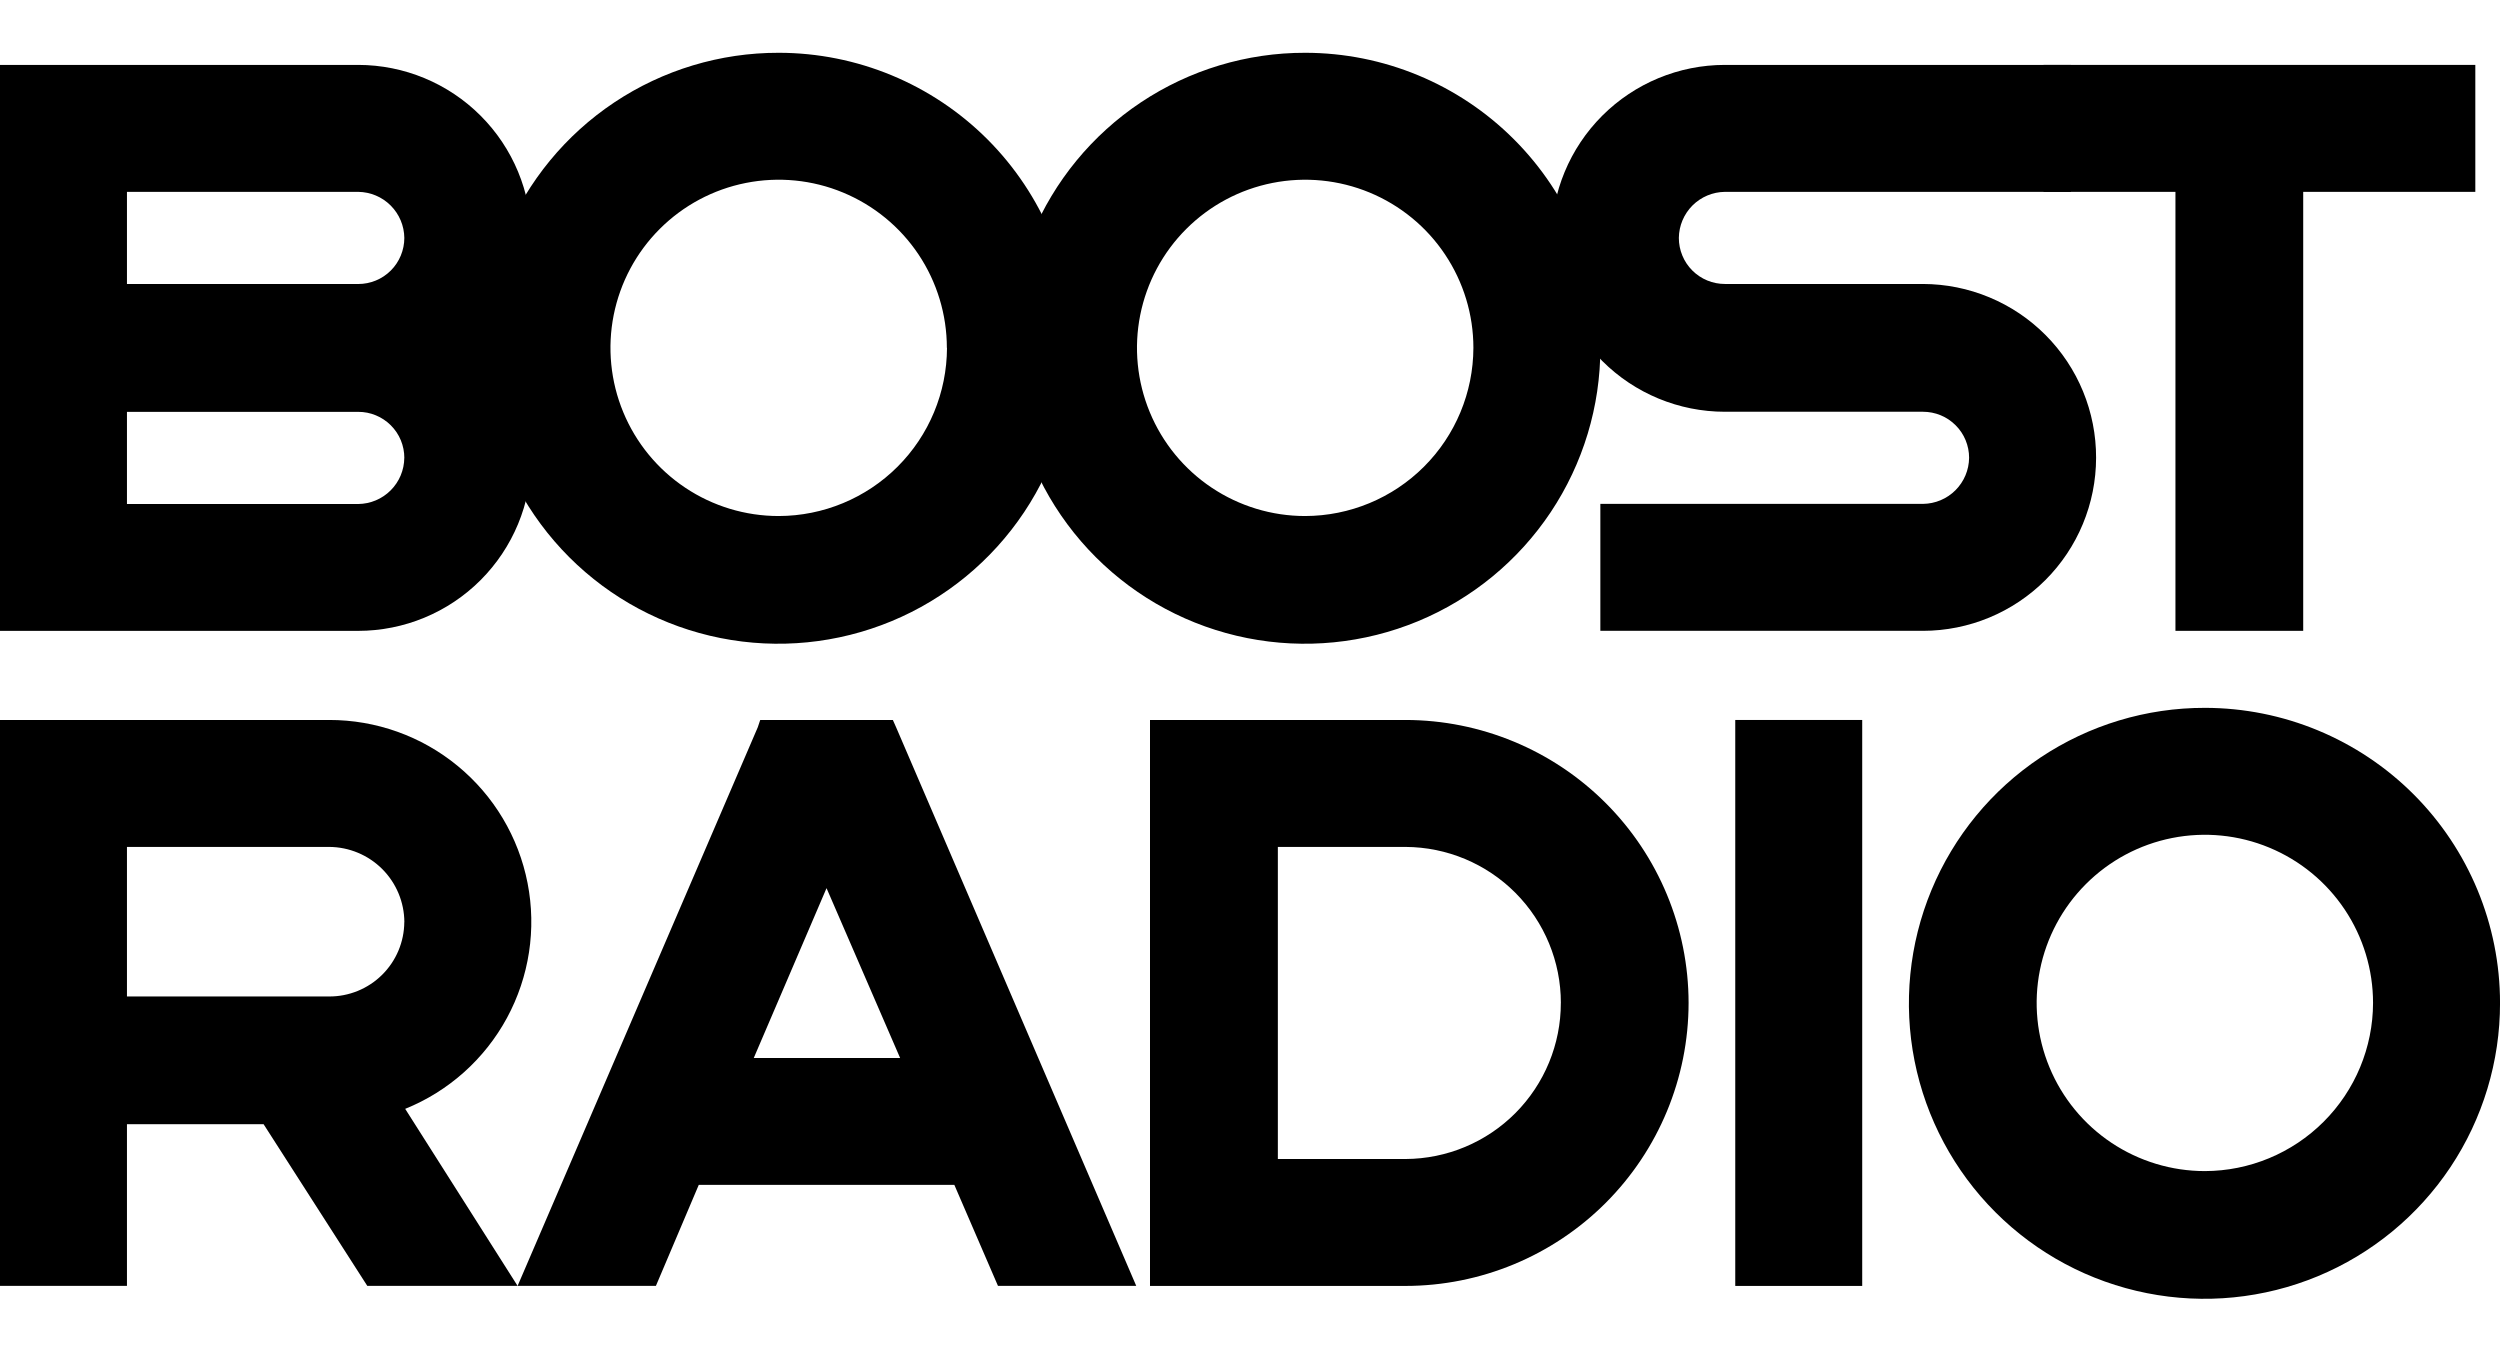
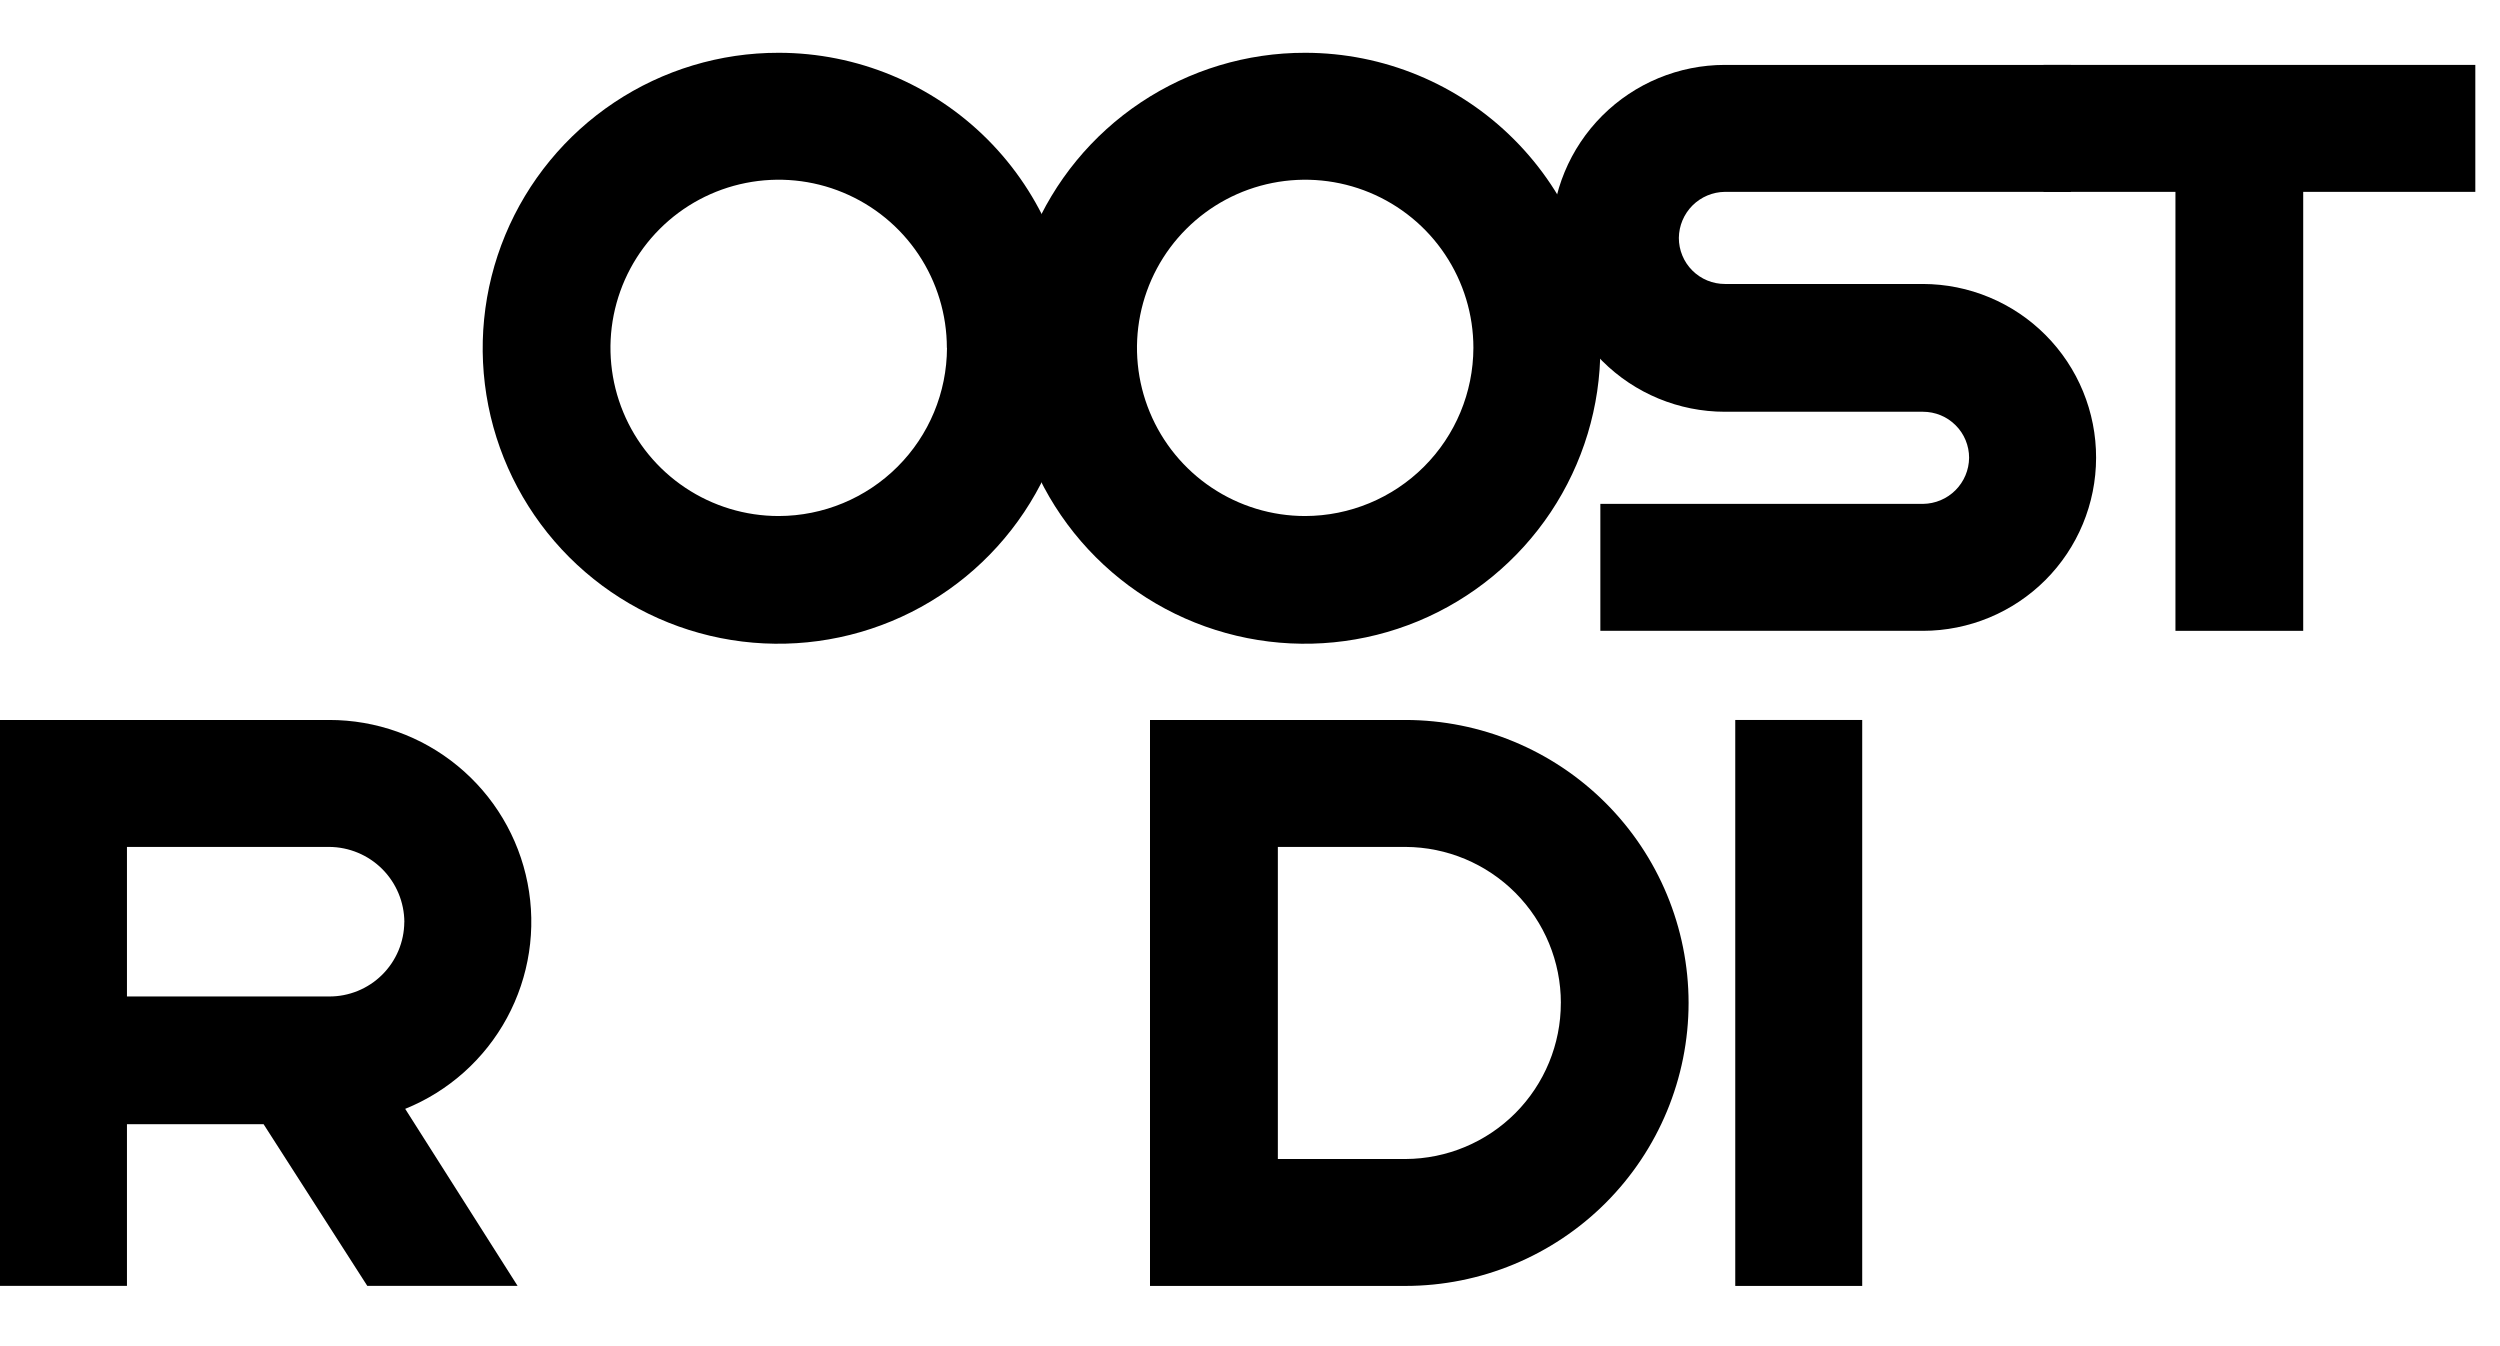
<svg xmlns="http://www.w3.org/2000/svg" width="78" height="42" viewBox="0 0 78 42" fill="none">
  <g clip-path="url(#clip0_6_7248)" fill="black">
-     <path d="M15.34 10.854C16.146 11.815 16.584 13.031 16.576 14.285C16.575 15.716 16.005 17.088 14.993 18.101C13.981 19.113 12.608 19.682 11.177 19.683H0V2.025H11.177C12.608 2.027 13.981 2.596 14.993 3.608C16.006 4.62 16.575 5.992 16.576 7.424C16.584 8.678 16.146 9.893 15.34 10.854ZM12.615 7.424C12.611 7.044 12.458 6.681 12.189 6.412C11.921 6.143 11.557 5.991 11.178 5.986H3.961V8.861H11.177C11.366 8.861 11.553 8.824 11.727 8.752C11.902 8.68 12.06 8.574 12.194 8.44C12.327 8.307 12.433 8.148 12.505 7.974C12.577 7.799 12.615 7.612 12.615 7.424ZM12.615 14.287C12.615 14.098 12.578 13.911 12.506 13.736C12.434 13.562 12.328 13.404 12.194 13.27C12.061 13.137 11.902 13.031 11.728 12.959C11.553 12.886 11.366 12.849 11.178 12.85H3.961V15.725H11.177C11.557 15.721 11.921 15.568 12.19 15.298C12.459 15.029 12.611 14.665 12.614 14.284L12.615 14.287Z" fill="black" />
    <path d="M33.503 10.854C33.505 12.678 32.966 14.462 31.953 15.98C30.941 17.498 29.501 18.682 27.815 19.381C26.13 20.08 24.274 20.264 22.484 19.908C20.694 19.553 19.05 18.674 17.76 17.384C16.47 16.093 15.591 14.449 15.236 12.66C14.881 10.87 15.065 9.015 15.765 7.33C16.465 5.646 17.649 4.206 19.168 3.194C20.686 2.183 22.471 1.644 24.296 1.647C26.738 1.648 29.079 2.619 30.806 4.345C32.532 6.072 33.502 8.413 33.503 10.854ZM29.542 10.854C29.542 9.816 29.234 8.802 28.658 7.939C28.081 7.076 27.261 6.404 26.302 6.007C25.344 5.609 24.288 5.506 23.27 5.708C22.252 5.91 21.317 6.41 20.583 7.144C19.849 7.878 19.35 8.812 19.147 9.83C18.945 10.848 19.049 11.903 19.446 12.861C19.843 13.82 20.516 14.64 21.379 15.216C22.242 15.793 23.256 16.1 24.294 16.1C25.686 16.098 27.02 15.544 28.004 14.561C28.988 13.578 29.542 12.245 29.546 10.854H29.542Z" fill="black" />
    <path d="M49.931 10.854C49.933 12.678 49.394 14.462 48.382 15.98C47.369 17.498 45.929 18.682 44.244 19.381C42.558 20.08 40.703 20.264 38.913 19.908C37.123 19.553 35.479 18.675 34.189 17.384C32.898 16.094 32.02 14.451 31.665 12.661C31.309 10.872 31.493 9.017 32.193 7.332C32.892 5.647 34.076 4.207 35.594 3.195C37.113 2.183 38.898 1.644 40.722 1.647C43.164 1.648 45.506 2.618 47.233 4.345C48.96 6.071 49.93 8.412 49.931 10.854ZM45.97 10.854C45.97 9.816 45.662 8.802 45.085 7.939C44.509 7.076 43.689 6.404 42.731 6.007C41.772 5.61 40.717 5.506 39.699 5.708C38.681 5.91 37.746 6.409 37.012 7.143C36.278 7.876 35.778 8.811 35.575 9.829C35.372 10.846 35.476 11.901 35.873 12.86C36.269 13.818 36.941 14.638 37.804 15.215C38.667 15.792 39.681 16.1 40.719 16.1C42.11 16.098 43.444 15.544 44.428 14.561C45.412 13.578 45.966 12.245 45.97 10.854Z" fill="black" />
    <path d="M65.398 14.284C65.396 15.715 64.827 17.087 63.815 18.099C62.802 19.111 61.43 19.68 59.998 19.682H49.931V15.721H59.998C60.378 15.717 60.742 15.564 61.01 15.296C61.279 15.027 61.432 14.664 61.436 14.284C61.436 14.095 61.399 13.908 61.327 13.734C61.255 13.559 61.149 13.401 61.015 13.268C60.882 13.134 60.723 13.028 60.549 12.956C60.374 12.884 60.187 12.847 59.998 12.847H53.817C52.382 12.847 51.005 12.277 49.99 11.262C48.975 10.247 48.405 8.871 48.405 7.436C48.405 6.001 48.975 4.625 49.99 3.61C51.005 2.596 52.382 2.025 53.817 2.025H64.615V5.986H53.817C53.437 5.99 53.074 6.143 52.805 6.411C52.537 6.68 52.384 7.043 52.38 7.423C52.38 7.612 52.417 7.799 52.489 7.973C52.561 8.148 52.667 8.306 52.8 8.439C52.934 8.573 53.092 8.679 53.267 8.751C53.441 8.823 53.628 8.86 53.817 8.86H59.998C60.709 8.862 61.413 9.003 62.069 9.277C62.725 9.55 63.321 9.95 63.822 10.454C64.323 10.957 64.721 11.555 64.991 12.212C65.261 12.869 65.4 13.573 65.398 14.284Z" fill="black" />
    <path d="M77.23 2.025V5.986H71.86V19.682H67.874V5.986H63.758V2.025H77.23Z" fill="black" />
    <path d="M12.642 34.596L16.149 40.12H11.46L8.224 35.075H3.961V40.12H0V22.463H10.269C11.731 22.461 13.149 22.967 14.278 23.896C15.408 24.824 16.179 26.116 16.46 27.551C16.741 28.986 16.513 30.474 15.817 31.759C15.12 33.045 13.998 34.048 12.642 34.596ZM12.616 28.77C12.613 28.149 12.365 27.554 11.926 27.114C11.486 26.675 10.891 26.427 10.27 26.424H3.961V31.09H10.269C10.887 31.093 11.482 30.85 11.921 30.415C12.361 29.98 12.61 29.388 12.614 28.77H12.616Z" fill="black" />
-     <path d="M23.719 22.463H27.857L27.958 22.69L35.451 40.12H31.137L29.775 36.967H21.802L20.464 40.12H16.149L23.643 22.69L23.719 22.463ZM25.788 27.71L23.517 33.01H28.084L25.788 27.71Z" fill="black" />
    <path d="M52.684 31.292C52.682 33.633 51.751 35.877 50.095 37.533C48.439 39.188 46.194 40.119 43.853 40.121H35.88V22.463H43.853C46.194 22.466 48.439 23.397 50.095 25.052C51.751 26.707 52.682 28.951 52.684 31.292ZM48.699 31.292C48.699 30.005 48.19 28.771 47.282 27.858C46.374 26.946 45.142 26.43 43.854 26.424H39.869V36.161H43.854C45.142 36.155 46.374 35.639 47.282 34.727C48.189 33.814 48.699 32.579 48.698 31.292H48.699Z" fill="black" />
    <path d="M54.14 22.463H58.101V40.121H54.14V22.463Z" fill="black" />
-     <path d="M78.001 31.292C78.003 33.116 77.464 34.9 76.452 36.418C75.439 37.936 73.999 39.12 72.314 39.819C70.628 40.518 68.773 40.702 66.983 40.346C65.193 39.991 63.549 39.113 62.259 37.823C60.968 36.533 60.09 34.889 59.734 33.099C59.379 31.31 59.563 29.455 60.262 27.77C60.962 26.085 62.145 24.646 63.664 23.634C65.182 22.622 66.967 22.082 68.792 22.085C71.234 22.086 73.576 23.056 75.303 24.782C77.029 26.509 78 28.85 78.001 31.292ZM74.039 31.292C74.039 30.254 73.732 29.24 73.155 28.377C72.578 27.514 71.759 26.842 70.8 26.445C69.841 26.047 68.786 25.944 67.768 26.146C66.75 26.348 65.815 26.848 65.081 27.582C64.347 28.316 63.847 29.25 63.645 30.268C63.442 31.286 63.546 32.341 63.943 33.299C64.34 34.258 65.013 35.078 65.876 35.654C66.739 36.23 67.754 36.538 68.792 36.538C70.182 36.535 71.515 35.981 72.498 34.998C73.482 34.014 74.036 32.682 74.039 31.292Z" fill="black" />
  </g>
  <defs>
    <clipPath id="clip0_6_7248">
      <rect width="78.001" height="38.876" fill="white" transform="translate(0 1.647)" />
    </clipPath>
  </defs>
</svg>